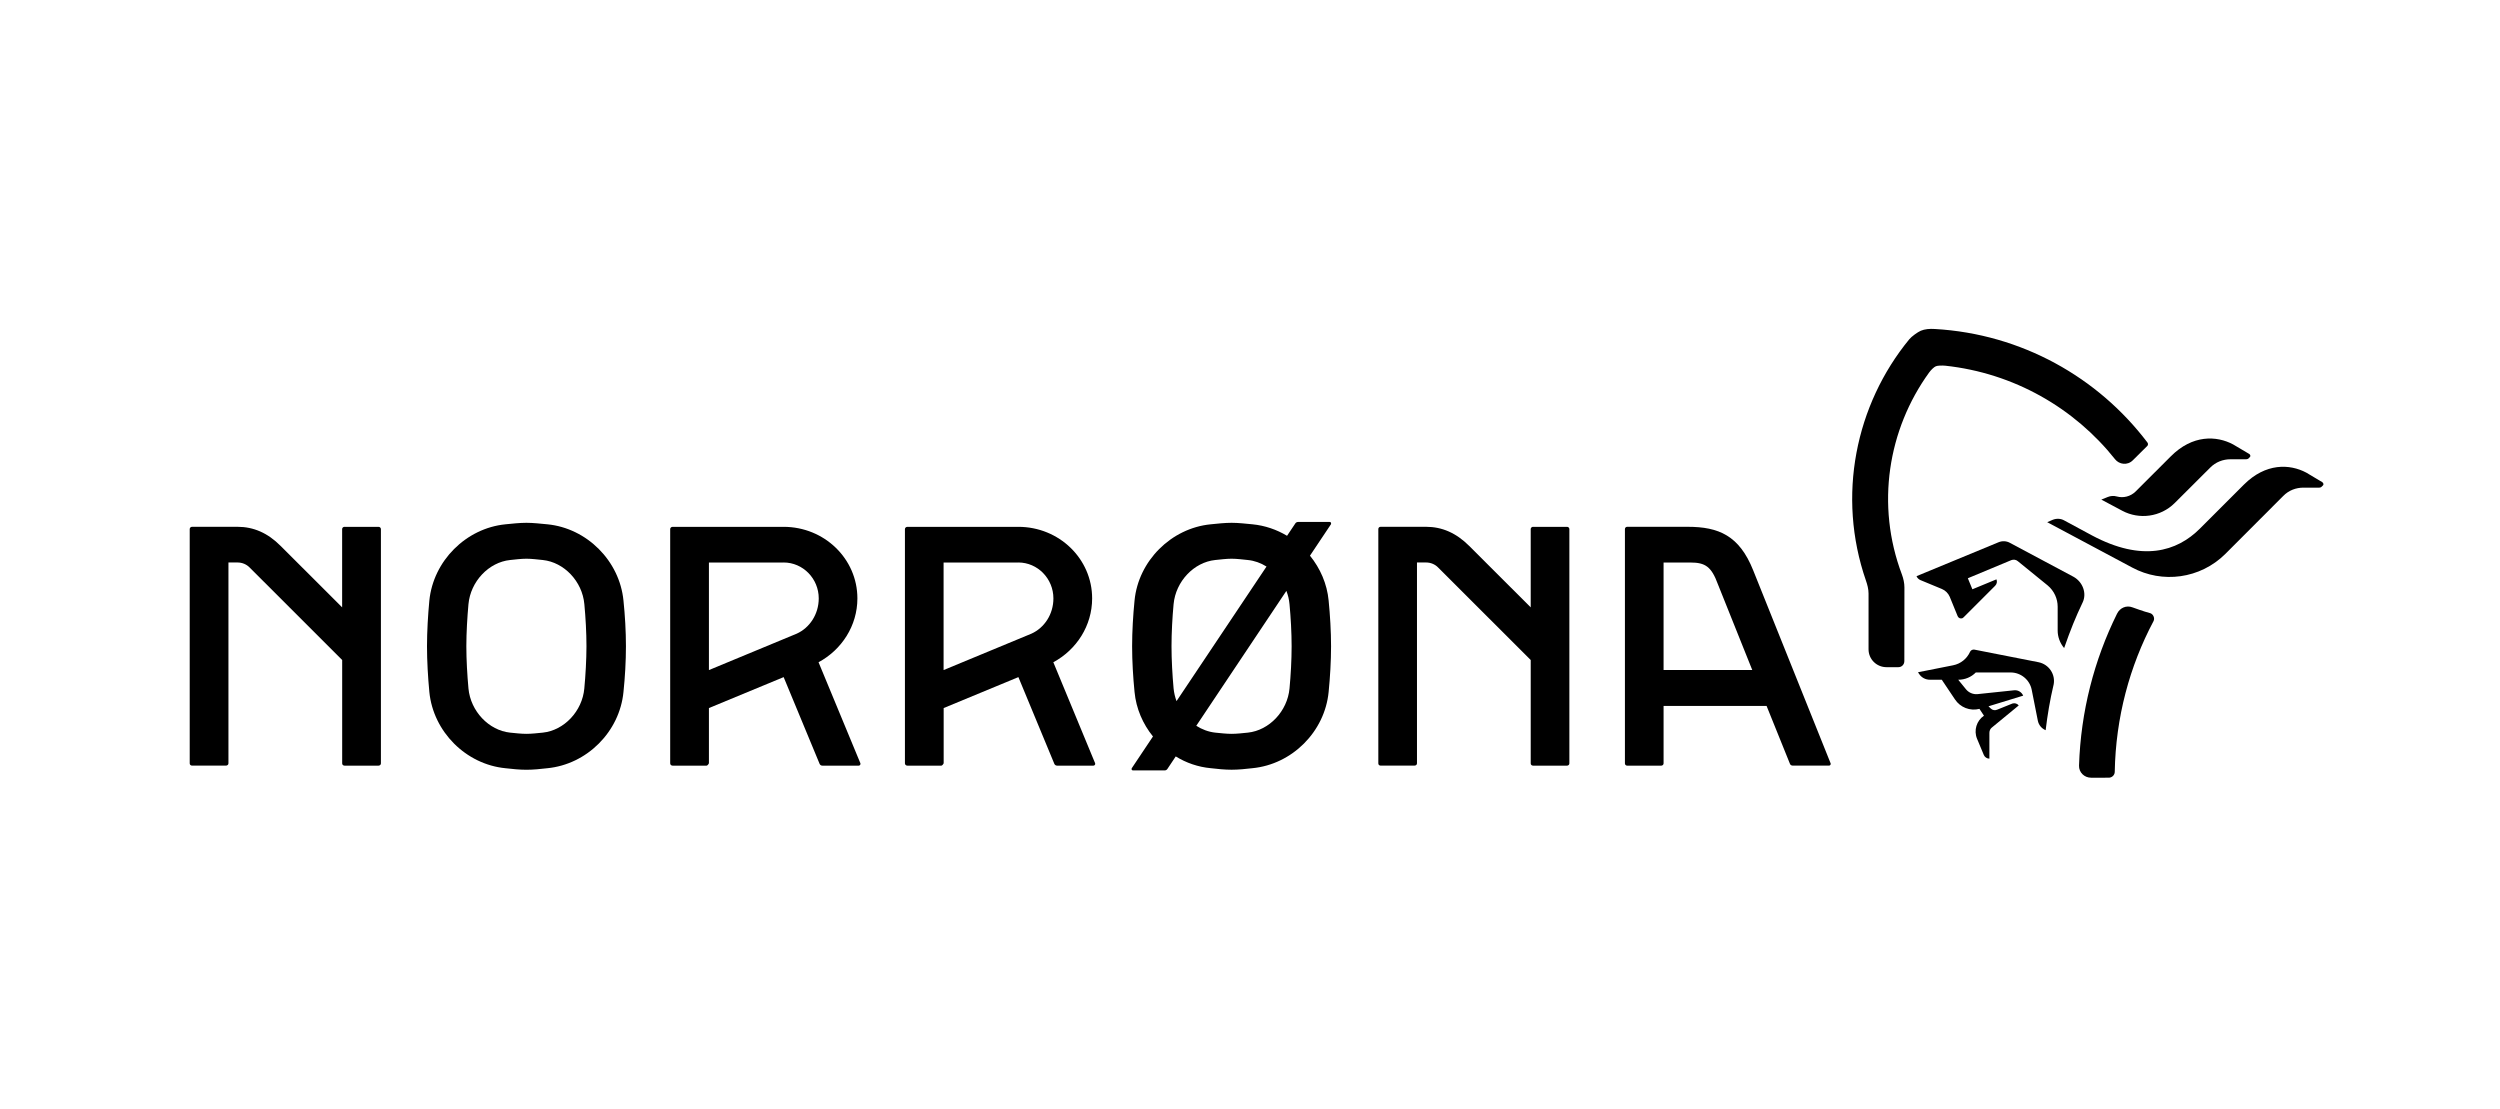
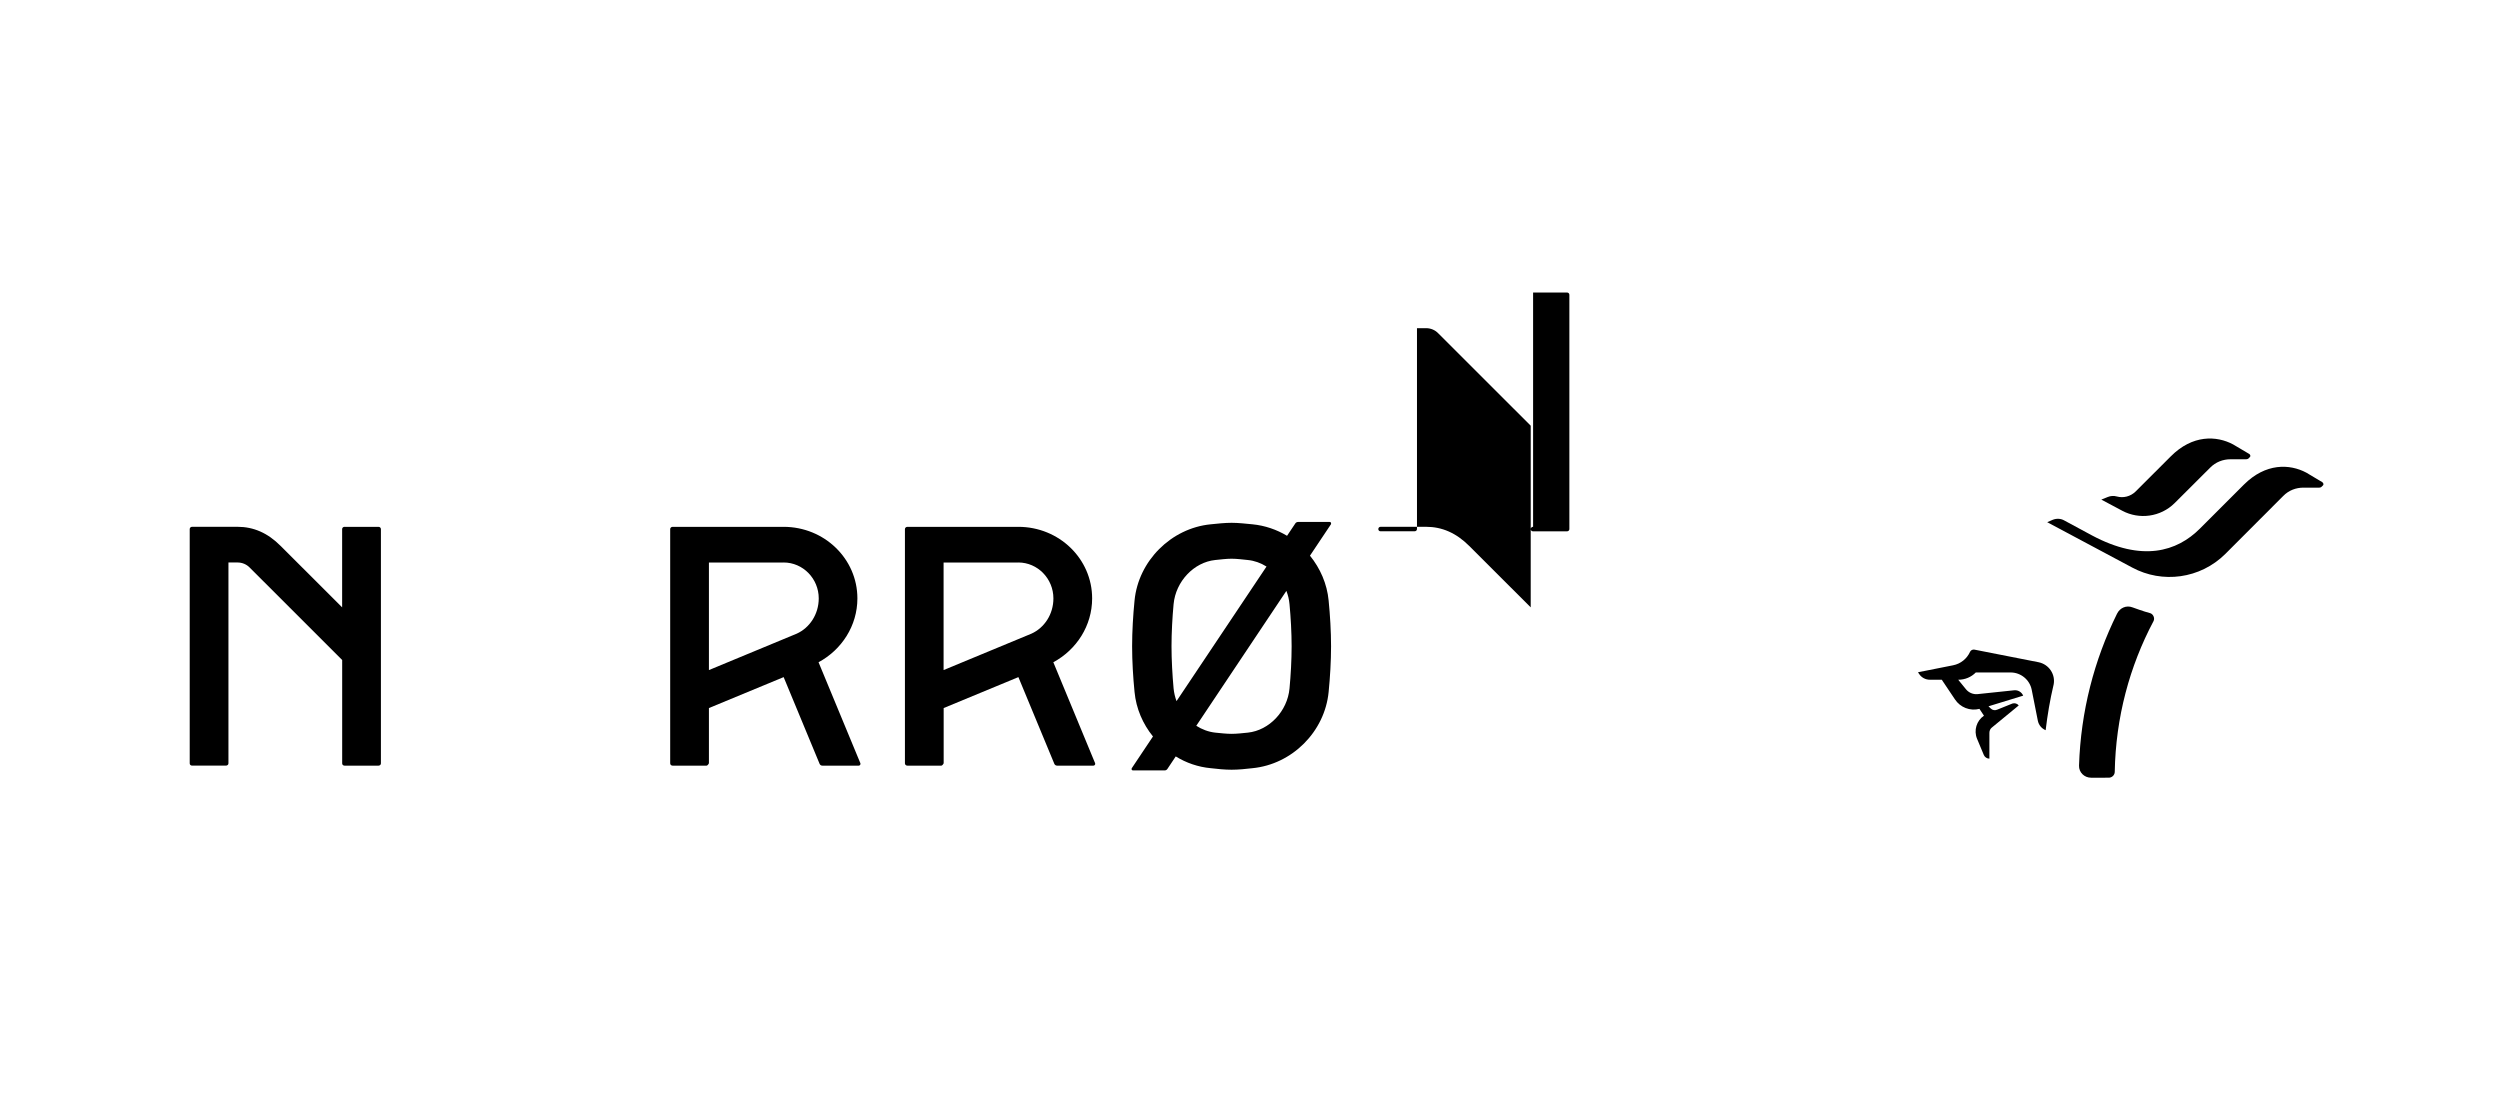
<svg xmlns="http://www.w3.org/2000/svg" version="1.1" id="Vrstva_1" x="0px" y="0px" viewBox="0 0 639 283.46" style="enable-background:new 0 0 639 283.46;" xml:space="preserve">
  <g>
    <path d="M88.06,134.65c-0.34,0-0.61,0.26-0.61,0.58v20.01l-15.71-15.69c-3.33-3.35-6.95-4.9-11.04-4.9h-11.6   c-0.35,0-0.61,0.26-0.61,0.58v59.89c0,0.33,0.25,0.57,0.61,0.57h8.67c0.33,0,0.62-0.25,0.62-0.57v-51.35h2.31   c1.23,0,2.33,0.49,3.12,1.3l23.64,23.63v26.43c0,0.33,0.27,0.57,0.61,0.57h8.68c0.33,0,0.61-0.25,0.61-0.57v-59.89   c0-0.33-0.28-0.58-0.61-0.58H88.06z" />
-     <path d="M391.86,134.65c-0.33,0-0.61,0.26-0.61,0.58v20.01l-15.71-15.69c-3.35-3.35-6.98-4.9-11.04-4.9h-11.62   c-0.35,0-0.58,0.26-0.58,0.58v59.89c0,0.33,0.23,0.57,0.58,0.57h8.68c0.34,0,0.62-0.25,0.62-0.57v-51.35h2.32   c1.21,0,2.33,0.49,3.1,1.3l23.65,23.63v26.43c0,0.33,0.25,0.57,0.61,0.57h8.67c0.33,0,0.6-0.25,0.6-0.57v-59.89   c0-0.33-0.27-0.58-0.6-0.58H391.86z" />
+     <path d="M391.86,134.65c-0.33,0-0.61,0.26-0.61,0.58v20.01l-15.71-15.69c-3.35-3.35-6.98-4.9-11.04-4.9h-11.62   c-0.35,0-0.58,0.26-0.58,0.58c0,0.33,0.23,0.57,0.58,0.57h8.68c0.34,0,0.62-0.25,0.62-0.57v-51.35h2.32   c1.21,0,2.33,0.49,3.1,1.3l23.65,23.63v26.43c0,0.33,0.25,0.57,0.61,0.57h8.67c0.33,0,0.6-0.25,0.6-0.57v-59.89   c0-0.33-0.27-0.58-0.6-0.58H391.86z" />
    <path d="M329.6,175.97c-0.53,5.8-5.17,10.71-10.64,11.29c-1.3,0.13-2.83,0.31-4.16,0.31c-1.36,0-2.86-0.18-4.19-0.31   c-1.72-0.19-3.39-0.82-4.84-1.75l23.03-34.48c0.42,1.08,0.69,2.19,0.8,3.39c0.32,3.38,0.54,7.28,0.54,10.77   C330.14,168.69,329.92,172.58,329.6,175.97 M299.97,175.97c-0.31-3.42-0.53-7.31-0.53-10.79c0-3.5,0.22-7.39,0.53-10.76   c0.54-5.81,5.19-10.71,10.63-11.28c1.34-0.13,2.84-0.33,4.19-0.33c1.34,0,2.86,0.2,4.16,0.33c1.71,0.17,3.31,0.76,4.77,1.67   l-23,34.4C300.34,178.18,300.08,177.09,299.97,175.97 M340.2,133.99c0.02-0.07,0.03-0.15,0.03-0.23c0-0.2-0.16-0.35-0.37-0.35   h-8.02c-0.31,0-0.58,0.12-0.73,0.34l-2.14,3.2c-2.65-1.59-5.66-2.63-8.85-2.94c-1.69-0.16-3.58-0.38-5.32-0.38   c-1.74,0-3.64,0.21-5.32,0.38c-10.14,0.98-18.52,9.38-19.49,19.49c-0.37,3.72-0.62,7.9-0.62,11.68c0,3.81,0.25,7.98,0.62,11.68   c0.4,4.25,2.12,8.19,4.71,11.38l-5.41,8.1c-0.03,0.05-0.07,0.14-0.07,0.21c0,0.22,0.18,0.37,0.38,0.37h8.08   c0.29,0,0.54-0.14,0.7-0.37l2.14-3.21c2.68,1.66,5.73,2.71,8.96,3.01c1.68,0.2,3.58,0.39,5.32,0.39c1.74,0,3.64-0.19,5.32-0.39   c10.15-0.98,18.5-9.34,19.48-19.49c0.37-3.69,0.62-7.87,0.62-11.68c0-3.79-0.25-7.96-0.62-11.68c-0.4-4.29-2.16-8.24-4.77-11.47   L340.2,133.99z" />
-     <path d="M149.35,175.98c-0.52,5.8-5.16,10.71-10.61,11.28c-1.34,0.13-2.85,0.31-4.18,0.31c-1.35,0-2.86-0.18-4.18-0.31   c-5.45-0.57-10.1-5.49-10.64-11.28c-0.31-3.43-0.54-7.32-0.54-10.8c0-3.49,0.24-7.39,0.54-10.76c0.54-5.81,5.19-10.71,10.64-11.28   c1.32-0.13,2.83-0.33,4.18-0.33c1.34,0,2.85,0.2,4.19,0.33c5.45,0.58,10.09,5.47,10.61,11.28c0.32,3.38,0.54,7.28,0.54,10.77   C149.89,168.69,149.67,172.58,149.35,175.98 M139.89,134.01c-1.71-0.16-3.6-0.38-5.34-0.38c-1.73,0-3.64,0.21-5.33,0.38   c-10.12,0.99-18.48,9.38-19.48,19.5c-0.35,3.72-0.6,7.9-0.6,11.68c0,3.81,0.25,7.98,0.6,11.68c1,10.16,9.36,18.52,19.48,19.49   c1.7,0.2,3.6,0.39,5.34,0.39c1.73,0,3.63-0.19,5.32-0.39c10.15-0.98,18.5-9.34,19.48-19.49c0.39-3.7,0.63-7.87,0.63-11.68   c0-3.79-0.24-7.96-0.63-11.68C158.38,143.39,150.03,134.99,139.89,134.01" />
-     <path d="M425.21,171.26v-27.48h6.85c3.79,0,5.38,1.03,7.03,5.54l8.79,21.94H425.21z M448.11,145.76   c-3.54-8.86-8.8-11.11-16.74-11.11H415.9c-0.33,0-0.57,0.26-0.57,0.58v59.9c0,0.32,0.25,0.57,0.57,0.57h8.7   c0.34,0,0.61-0.25,0.61-0.58v-14.68h26.33l5.97,14.79c0.09,0.28,0.39,0.46,0.71,0.46h9.26c0.27,0,0.45-0.2,0.45-0.46   c0-0.02,0-0.09-0.03-0.14L448.11,145.76z" />
    <path d="M203.63,161.97l-22.43,9.3v-27.49h19.09v-0.01c4.95,0,8.98,4.13,8.98,9.18C209.27,157,206.94,160.49,203.63,161.97    M219.49,195.7c0.25,0,0.45-0.23,0.45-0.46c0-0.05-0.02-0.1-0.04-0.19l-10.68-25.78c5.92-3.19,9.93-9.32,9.93-16.32   c0-10.12-8.44-18.29-18.86-18.29h-28.37c-0.35,0-0.62,0.26-0.62,0.58v59.86c0,0.35,0.27,0.6,0.62,0.6h8.66   c0.33,0,0.62-0.6,0.62-0.6v-14.12l19.1-7.91l9.19,22.17c0.12,0.27,0.37,0.46,0.72,0.46H219.49z" />
    <path d="M263.62,161.97l-22.44,9.3v-27.49h19.1v-0.01c4.94,0,8.97,4.13,8.97,9.18C269.26,157,266.93,160.49,263.62,161.97    M279.47,195.7c0.26,0,0.47-0.23,0.47-0.46c0-0.05-0.03-0.1-0.04-0.19l-10.67-25.78c5.92-3.19,9.92-9.32,9.92-16.32   c0-10.12-8.43-18.29-18.86-18.29h-28.37c-0.34,0-0.62,0.26-0.62,0.58v59.86c0,0.35,0.28,0.6,0.62,0.6h8.65   c0.35,0,0.63-0.6,0.63-0.6v-14.12l19.1-7.91l9.19,22.17c0.12,0.27,0.38,0.46,0.72,0.46H279.47z" />
    <path d="M588.77,124.64h4.05c0.24,0,0.46-0.08,0.63-0.28l0.28-0.27c0.3-0.28,0.09-0.69-0.17-0.86l-4.08-2.43   c-4.24-2.25-10.37-2.5-15.96,3.09l-11.19,11.19c-5.92,5.94-14.82,8.6-27.62,1.77l-7.06-3.81c-0.89-0.52-2-0.58-3-0.17l-1.38,0.6   L545,145.07c7.66,4.13,17.35,2.91,23.8-3.49l14.78-14.8C585.03,125.3,586.89,124.64,588.77,124.64" />
    <path d="M549.61,156.73c-1.8-0.47-3.99-1.3-4.52-1.48c-1.58-0.62-3.26,0.11-3.99,1.64c-5.83,11.8-9.26,24.95-9.7,38.81   c-0.05,1.73,1.37,3.08,3.06,3.08H539c0.83,0,1.53-0.68,1.53-1.51c0.25-13.9,3.8-27,9.91-38.51   C550.83,158.02,550.39,156.99,549.61,156.73" />
    <path d="M521.08,169.27l-16.44-3.23c-0.45-0.07-0.89,0.16-1.08,0.54c-0.8,1.77-2.37,3.08-4.36,3.47l-8.96,1.78l0.28,0.42   c0.6,0.92,1.61,1.49,2.79,1.49h3.01l3.38,5.04c1.34,2.02,3.81,3.02,6.25,2.41l1.15,1.74c-1.88,1.28-2.66,3.75-1.76,5.91l1.73,4.14   c0.24,0.54,0.78,0.93,1.42,0.93v-6.59c0-0.58,0.25-1.06,0.62-1.35l6.88-5.66c-0.4-0.51-1.03-0.66-1.61-0.49l-3.89,1.57   c-0.56,0.26-1.23,0.14-1.67-0.31l-0.56-0.55l8.87-2.72c-0.37-0.87-1.27-1.46-2.26-1.38l-9.43,0.99c-1.17,0.1-2.25-0.4-2.94-1.25   l-1.98-2.43h0.02c1.75,0,3.33-0.69,4.48-1.86h8.89c2.68,0,4.91,1.93,5.4,4.43l1.56,7.88c0.23,1.16,1,2.03,2,2.45   c0.47-3.91,1.12-7.79,2.01-11.53l0.02-0.06C525.45,172.39,523.72,169.82,521.08,169.27" />
-     <path d="M493.08,95.22c0.49-0.68,1.25-1.41,1.72-1.6c0.45-0.19,1.52-0.22,2.38-0.15c17.56,1.89,33.01,10.8,43.44,23.93   c1.03,1.3,3.14,1.66,4.55,0.23c1.23-1.21,3.67-3.64,3.67-3.64c0.32-0.33,0.16-0.75,0.02-0.91c-12.6-16.63-32.15-27.72-54.32-28.99   c-1.36-0.09-2.59,0.03-3.59,0.45c-0.84,0.37-2.35,1.47-2.93,2.17c-13.74,16.74-18.58,40.06-11.08,61.71   c0.35,1.01,0.66,2.13,0.66,3.29v14.26c0,2.52,2.05,4.56,4.58,4.56h3.05c0.86,0,1.52-0.68,1.52-1.56l0.02-18.8   c0-1.14-0.25-2.26-0.64-3.32C479.41,129.05,482.57,109.74,493.08,95.22" />
-     <path d="M529.96,147.41l-16.19-8.64c-0.9-0.51-1.98-0.58-2.99-0.15l-20.92,8.65c0.19,0.44,0.54,0.81,1,1l5.48,2.27   c0.88,0.36,1.61,1.07,2.01,1.99l2.03,4.97c0.2,0.48,0.73,0.7,1.22,0.51c0.1-0.06,0.2-0.13,0.28-0.21l8.08-8.08   c0.45-0.46,0.57-1.09,0.33-1.64l-6.15,2.54l-1.16-2.82l11.13-4.64c0.57-0.21,1.2-0.11,1.64,0.27l7.64,6.21   c1.67,1.4,2.55,3.41,2.55,5.43v6.1c0,1.59,0.56,3.15,1.65,4.48c1.63-4.69,2.93-7.89,4.72-11.64   C533.46,151.64,532.33,148.7,529.96,147.41" />
    <path d="M541.07,126.9c-0.8-0.22-1.58-0.17-2.32,0.13l-1.65,0.67l5.39,2.87c4.28,2.27,9.74,1.61,13.36-1.99l9.05-9.03   c1.44-1.47,3.33-2.16,5.19-2.16h4.03c0.25,0,0.49-0.09,0.67-0.26l0.26-0.3c0.3-0.25,0.09-0.68-0.16-0.81l-4.11-2.43   c-4.21-2.25-10.36-2.54-15.94,3.07l-8.99,8.98C544.54,126.92,542.7,127.35,541.07,126.9" />
  </g>
</svg>